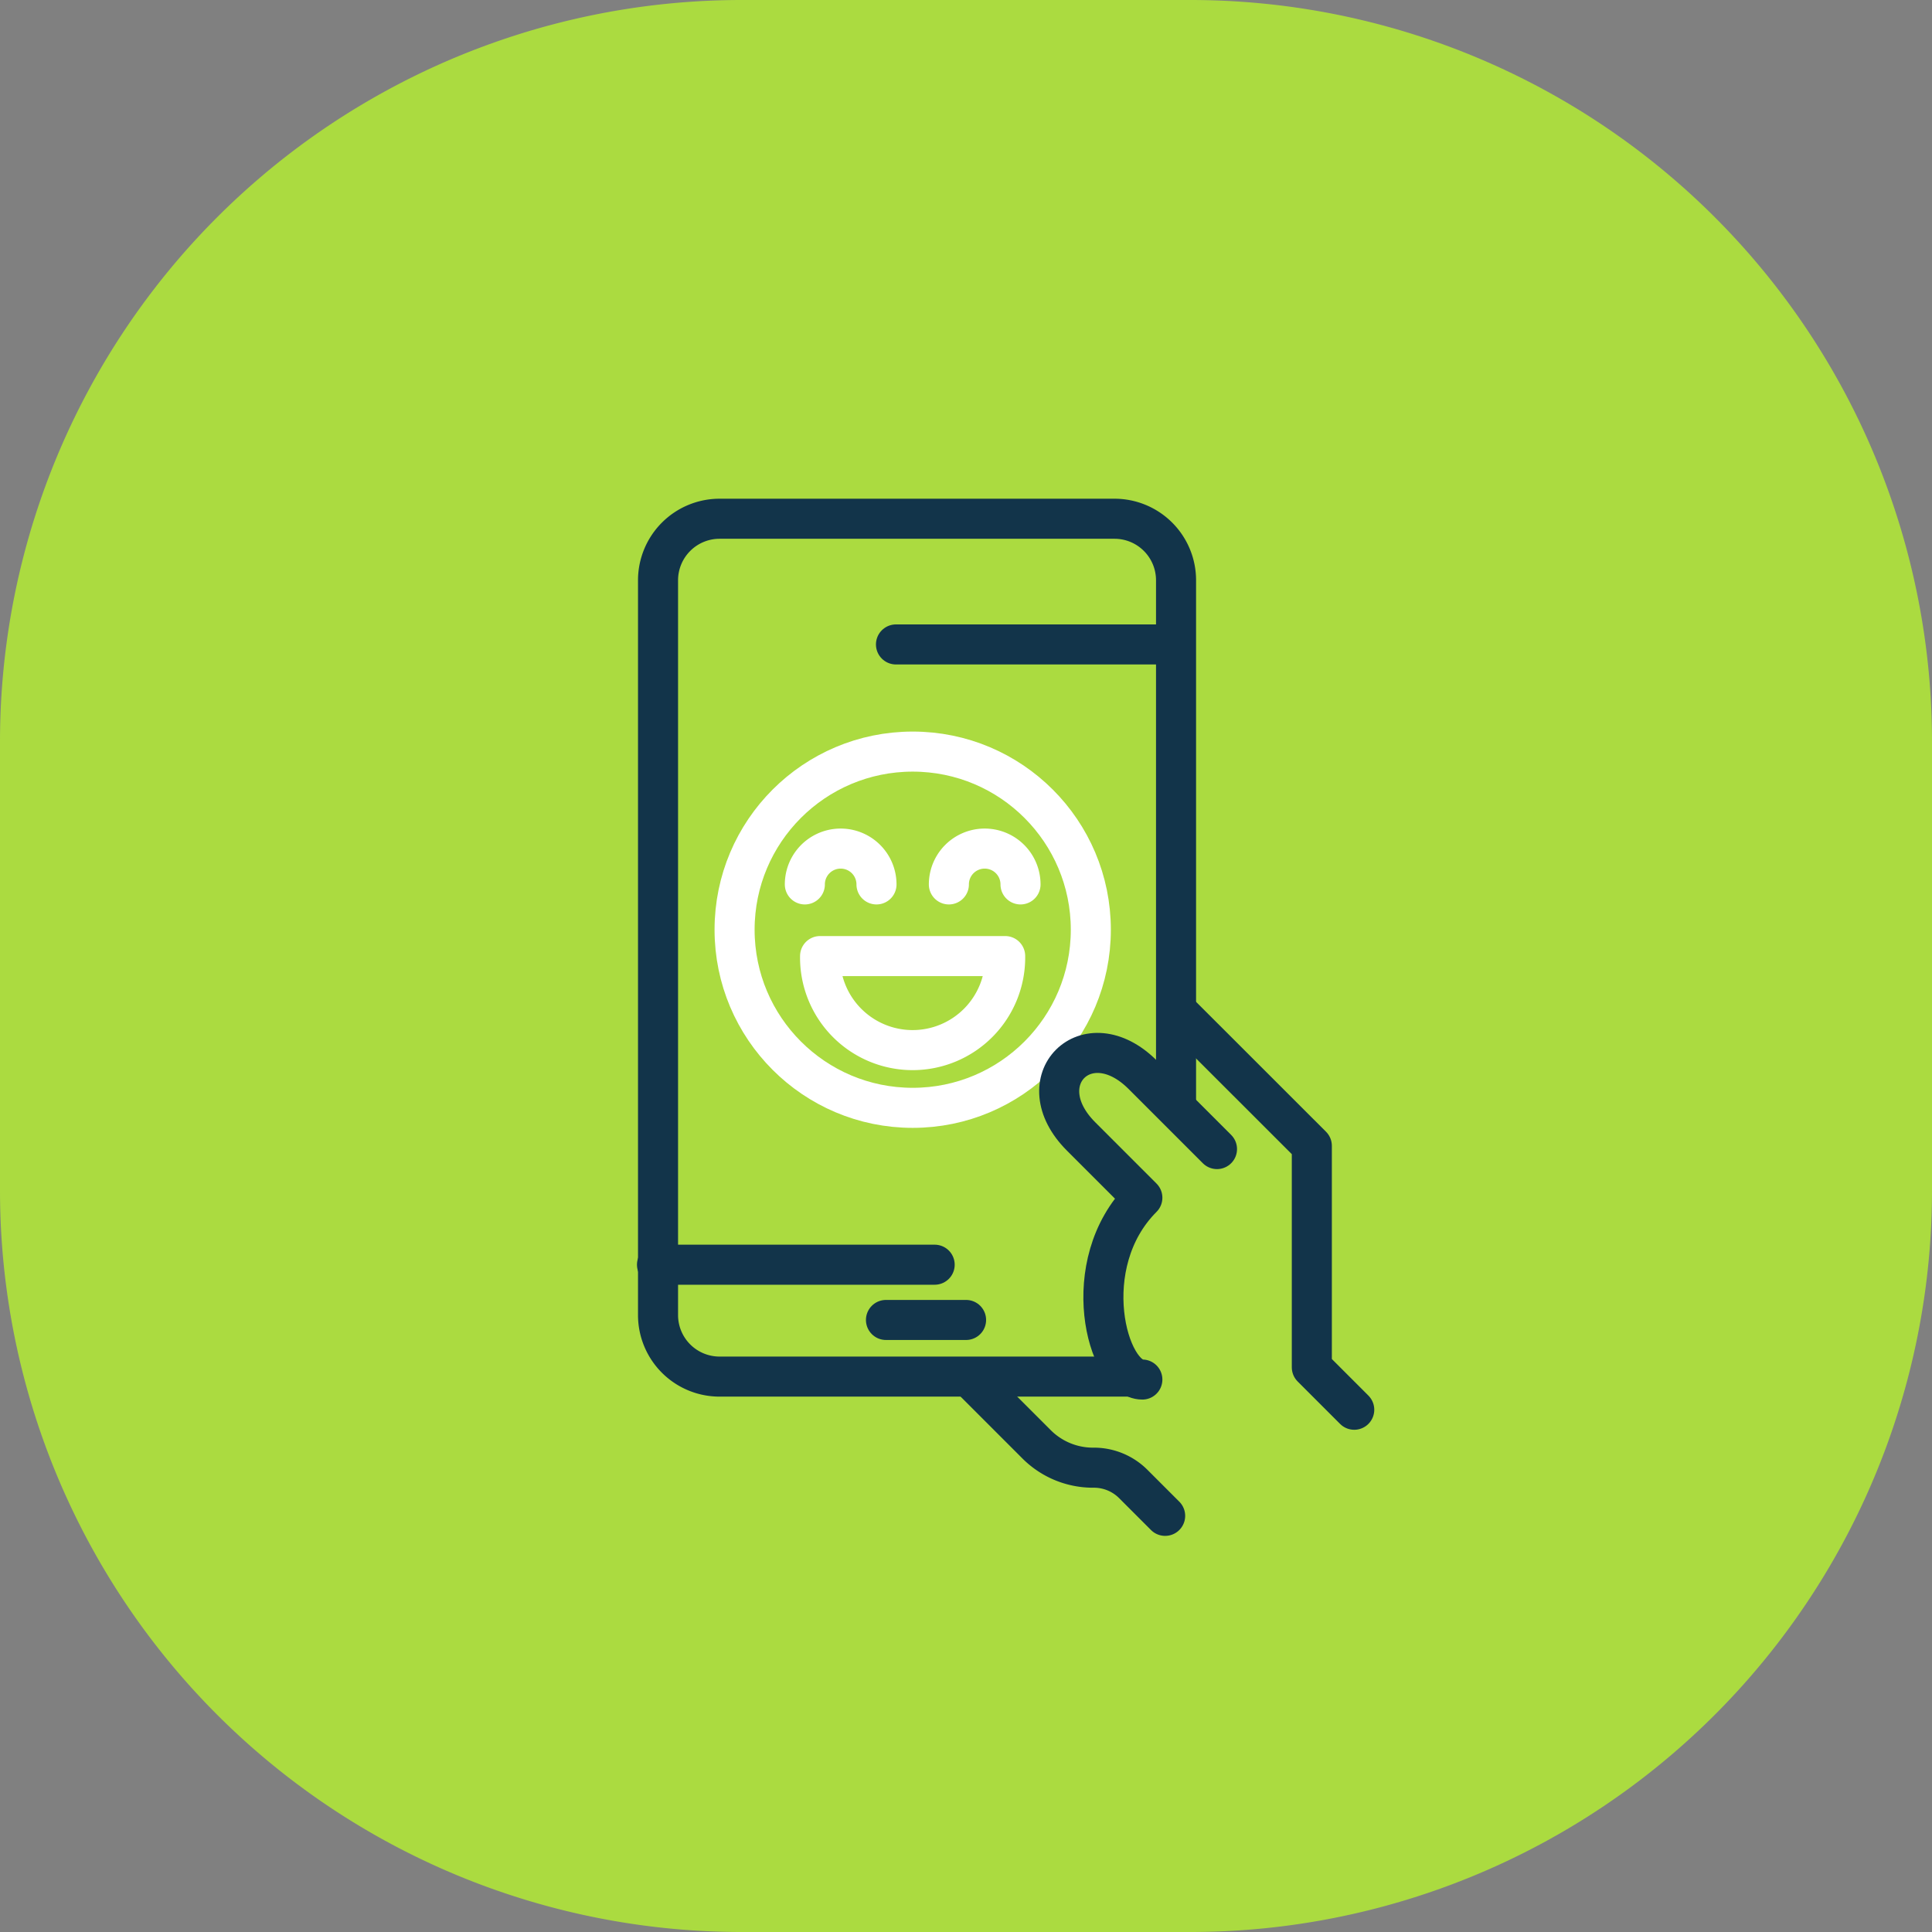
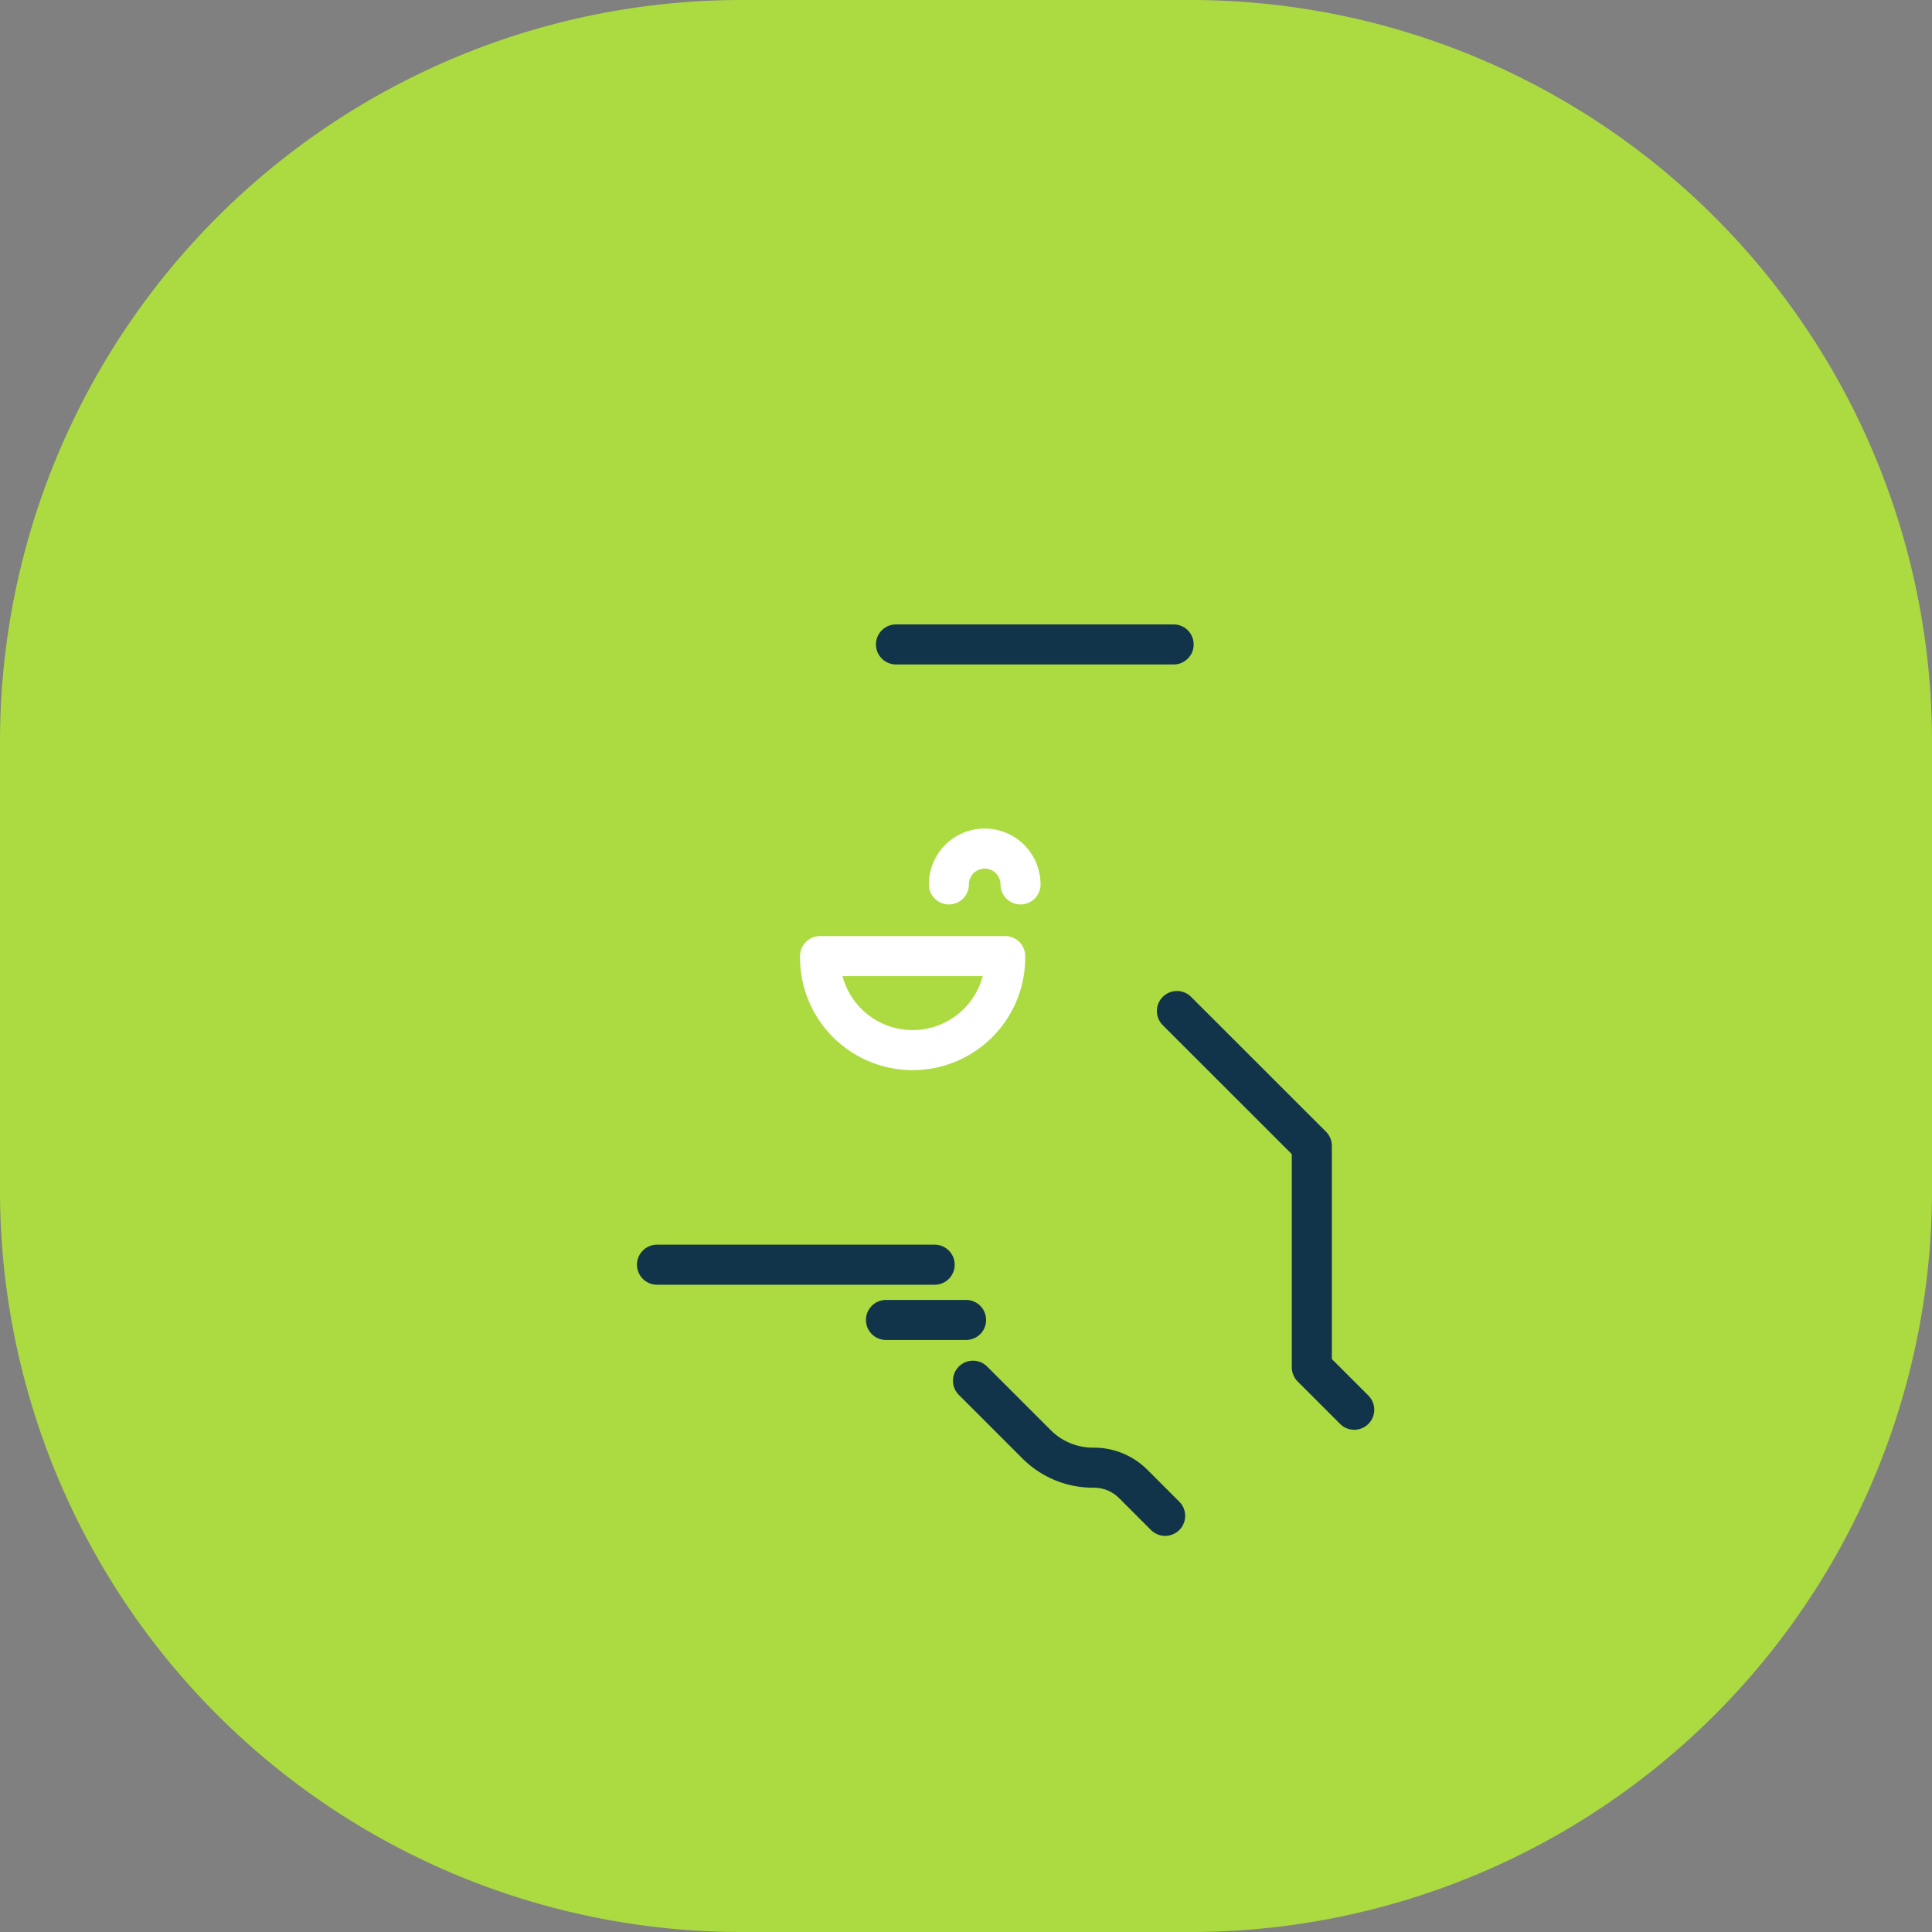
<svg xmlns="http://www.w3.org/2000/svg" width="82" height="82" viewBox="0 0 82 82">
  <rect x="0" y="0" width="82" height="82" fill="#808080" stroke="none" />
  <g id="Group_14831" data-name="Group 14831" transform="translate(-630 -1144)">
    <g id="Group_14680" data-name="Group 14680" transform="translate(4 -729)">
      <path id="Path_7278" data-name="Path 7278" d="M31.475,0H50.525A31.475,31.475,0,0,1,82,31.475V50.525A31.475,31.475,0,0,1,50.525,82H31.475A31.475,31.475,0,0,1,0,50.525V31.475A31.475,31.475,0,0,1,31.475,0Z" transform="translate(626 1873)" fill="#abdb40" />
    </g>
    <g id="Group_14693" data-name="Group 14693" transform="translate(657.385 1165.517)">
      <g id="Group_14694" data-name="Group 14694" transform="translate(0.5 0.5)">
        <path id="Path_11121" data-name="Path 11121" d="M19.076,29.25a3.928,3.928,0,1,1-7.855,0Z" transform="translate(-4.299 -10.688)" fill="none" stroke="#fff" stroke-linecap="round" stroke-linejoin="round" stroke-width="1.7" />
-         <path id="Path_11122" data-name="Path 11122" d="M10.219,23.705a1.52,1.52,0,1,1,3.041,0" transform="translate(-3.944 -8.185)" fill="none" stroke="#fff" stroke-linecap="round" stroke-linejoin="round" stroke-width="1.7" />
        <path id="Path_11123" data-name="Path 11123" d="M19.688,23.705a1.52,1.52,0,1,1,3.041,0" transform="translate(-7.3 -8.185)" fill="none" stroke="#fff" stroke-linecap="round" stroke-linejoin="round" stroke-width="1.7" />
-         <circle id="Ellipse_1290" data-name="Ellipse 1290" cx="7.56" cy="7.56" r="7.56" transform="translate(3.293 9.883)" fill="none" stroke="#fff" stroke-linecap="round" stroke-linejoin="round" stroke-width="1.7" />
-         <path id="Path_11124" data-name="Path 11124" d="M20.532,36.91H3.18A2.612,2.612,0,0,1,.568,34.3V3.112A2.613,2.613,0,0,1,3.18.5H19.942a2.612,2.612,0,0,1,2.612,2.612V25.169" transform="translate(-0.524 -0.5)" fill="none" stroke="#12344a" stroke-linecap="round" stroke-linejoin="round" stroke-width="1.7" />
        <path id="Path_11125" data-name="Path 11125" d="M42.206,49.786l-1.8-1.8v-9.4L34.68,32.863" transform="translate(-12.613 -11.969)" fill="none" stroke="#12344a" stroke-linecap="round" stroke-linejoin="round" stroke-width="1.7" />
-         <path id="Path_11126" data-name="Path 11126" d="M33.637,39.7l-3.151-3.151c-2.365-2.365-4.982.252-2.617,2.616l2.6,2.6c-2.814,2.814-1.5,7.717,0,7.717" transform="translate(-9.869 -12.947)" fill="none" stroke="#12344a" stroke-linecap="round" stroke-linejoin="round" stroke-width="1.7" />
        <path id="Path_11127" data-name="Path 11127" d="M21.273,57.167l2.7,2.7a3.384,3.384,0,0,0,2.393.991h.039a2.362,2.362,0,0,1,1.67.691l1.353,1.353" transform="translate(-7.861 -20.582)" fill="none" stroke="#12344a" stroke-linecap="round" stroke-linejoin="round" stroke-width="1.7" />
        <line id="Line_1836" data-name="Line 1836" x2="11.785" transform="translate(0 31.661)" fill="none" stroke="#12344a" stroke-linecap="round" stroke-linejoin="round" stroke-width="1.7" />
        <line id="Line_1837" data-name="Line 1837" x2="3.4" transform="translate(9.718 34.006)" fill="none" stroke="#12344a" stroke-linecap="round" stroke-linejoin="round" stroke-width="1.7" />
        <line id="Line_1838" data-name="Line 1838" x2="11.785" transform="translate(10.143 5.335)" fill="none" stroke="#12344a" stroke-linecap="round" stroke-linejoin="round" stroke-width="1.7" />
      </g>
    </g>
  </g>
</svg>